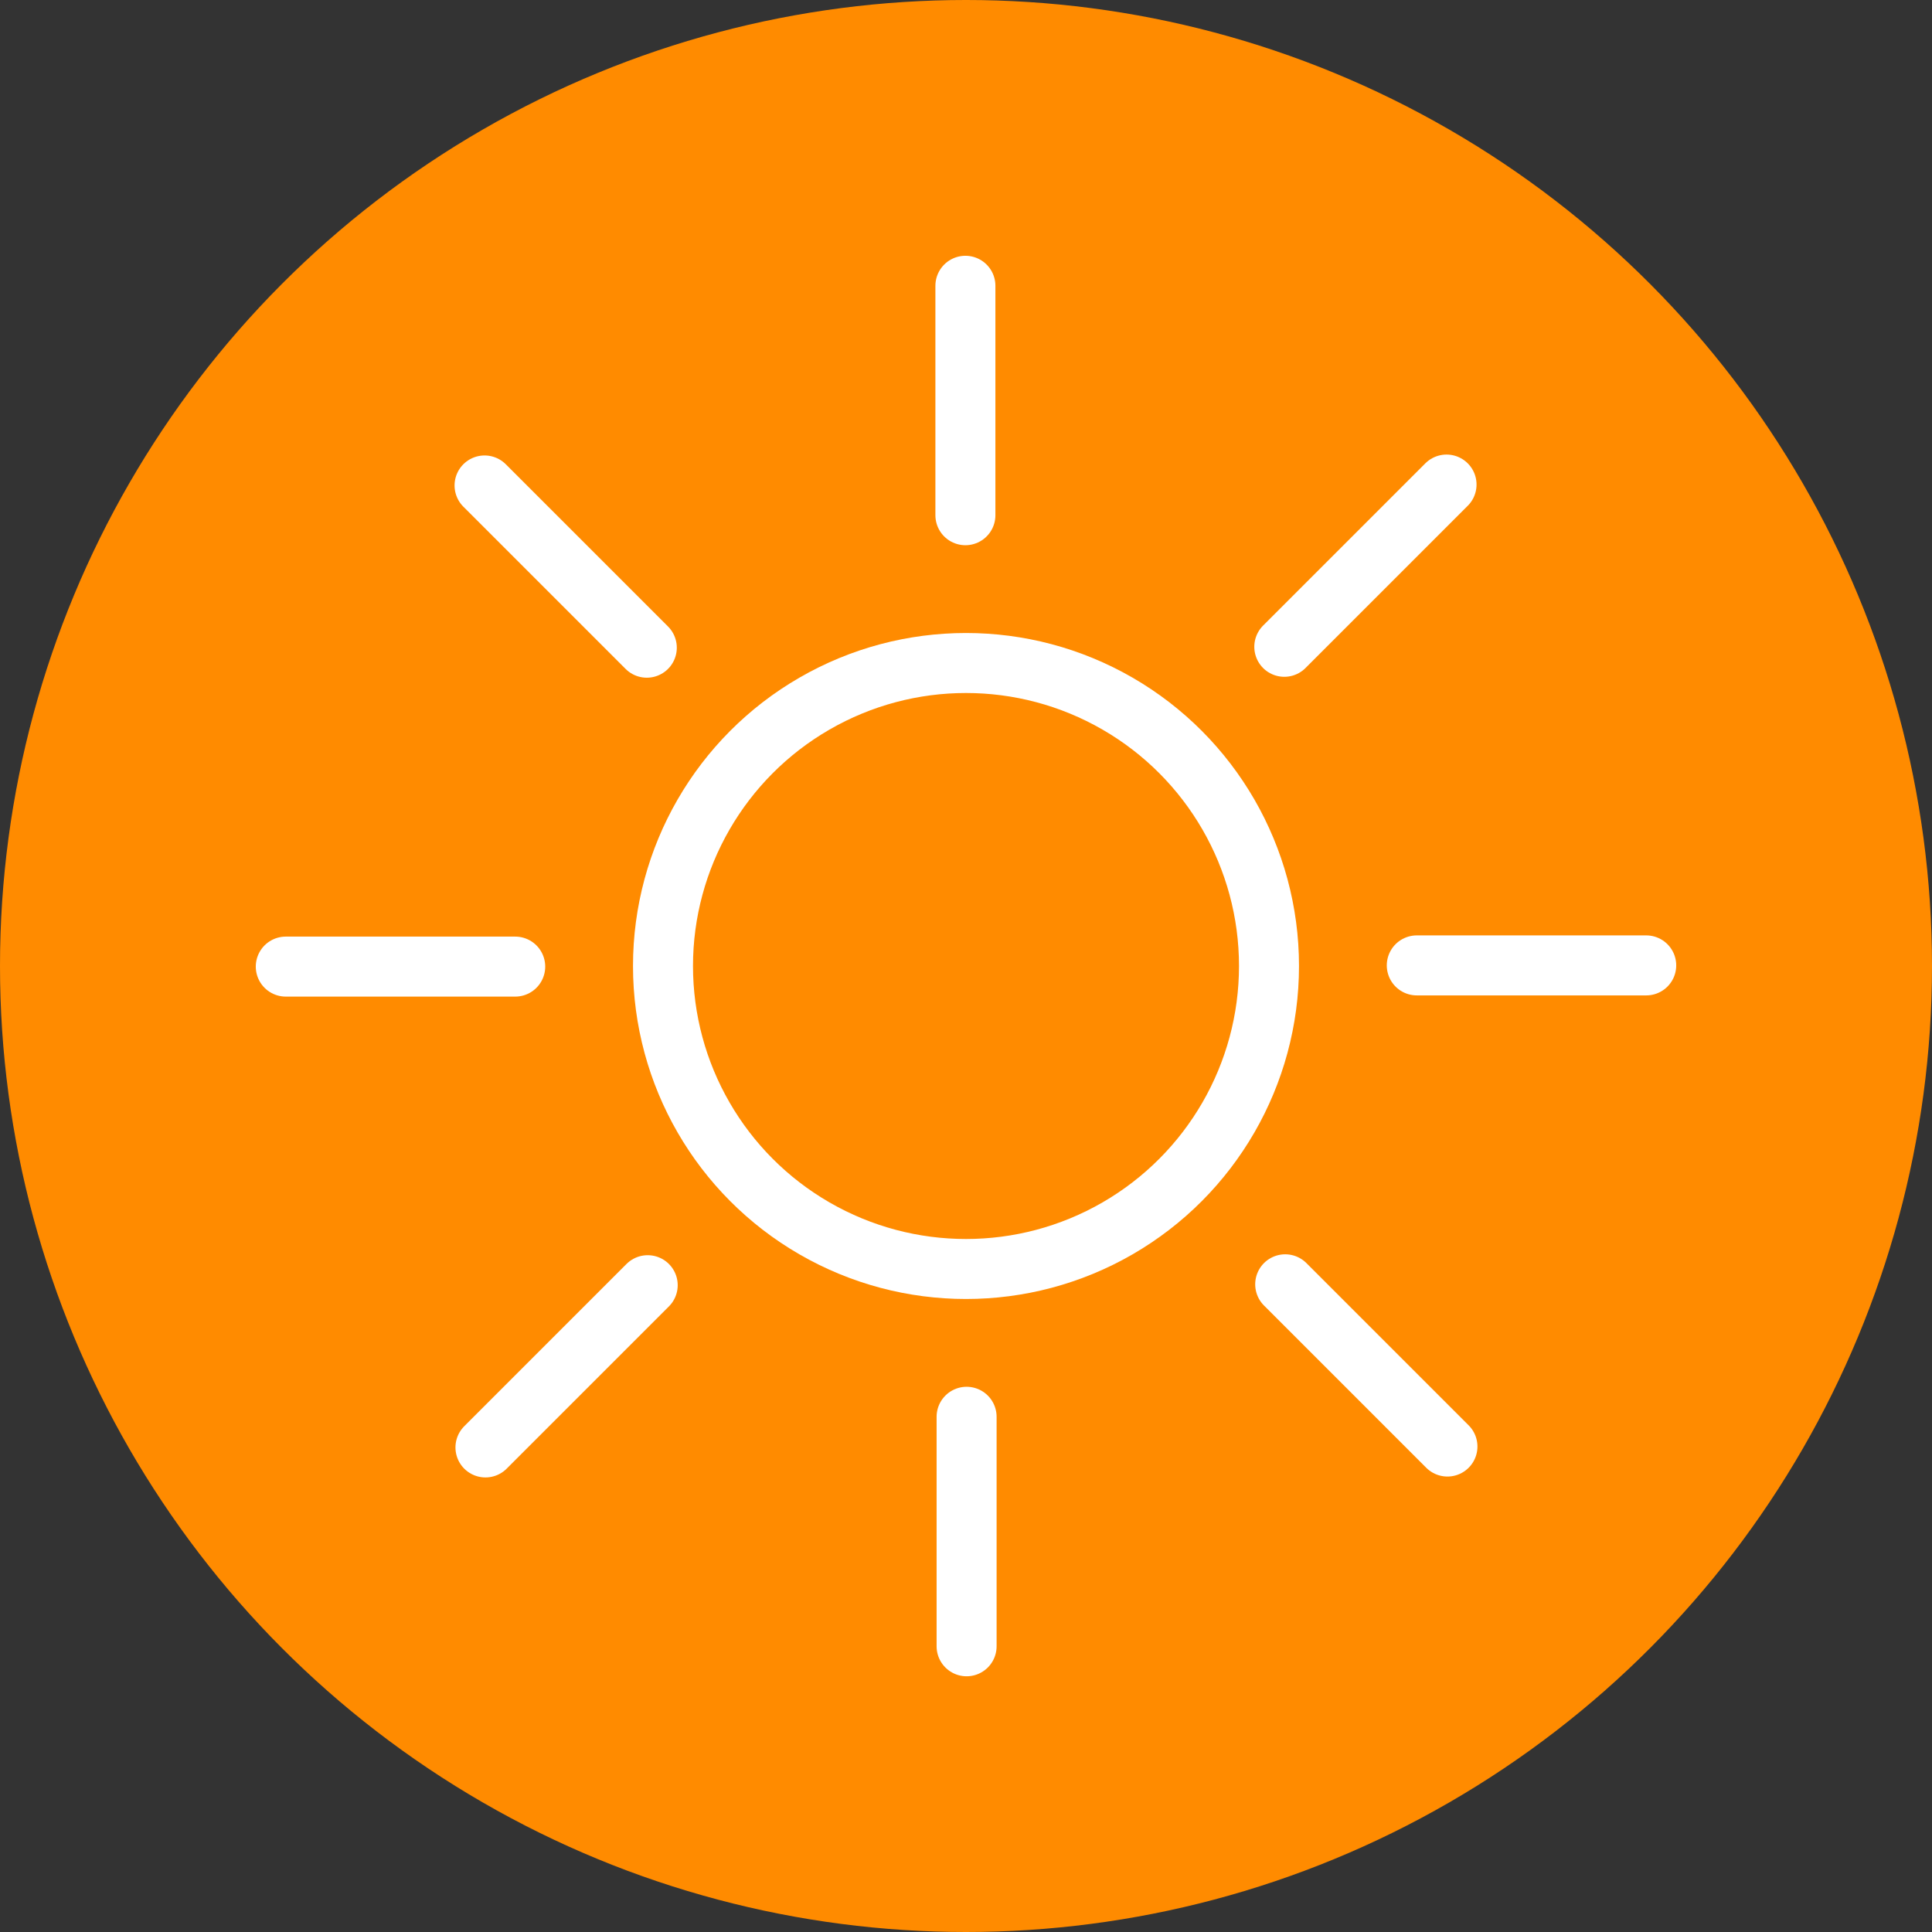
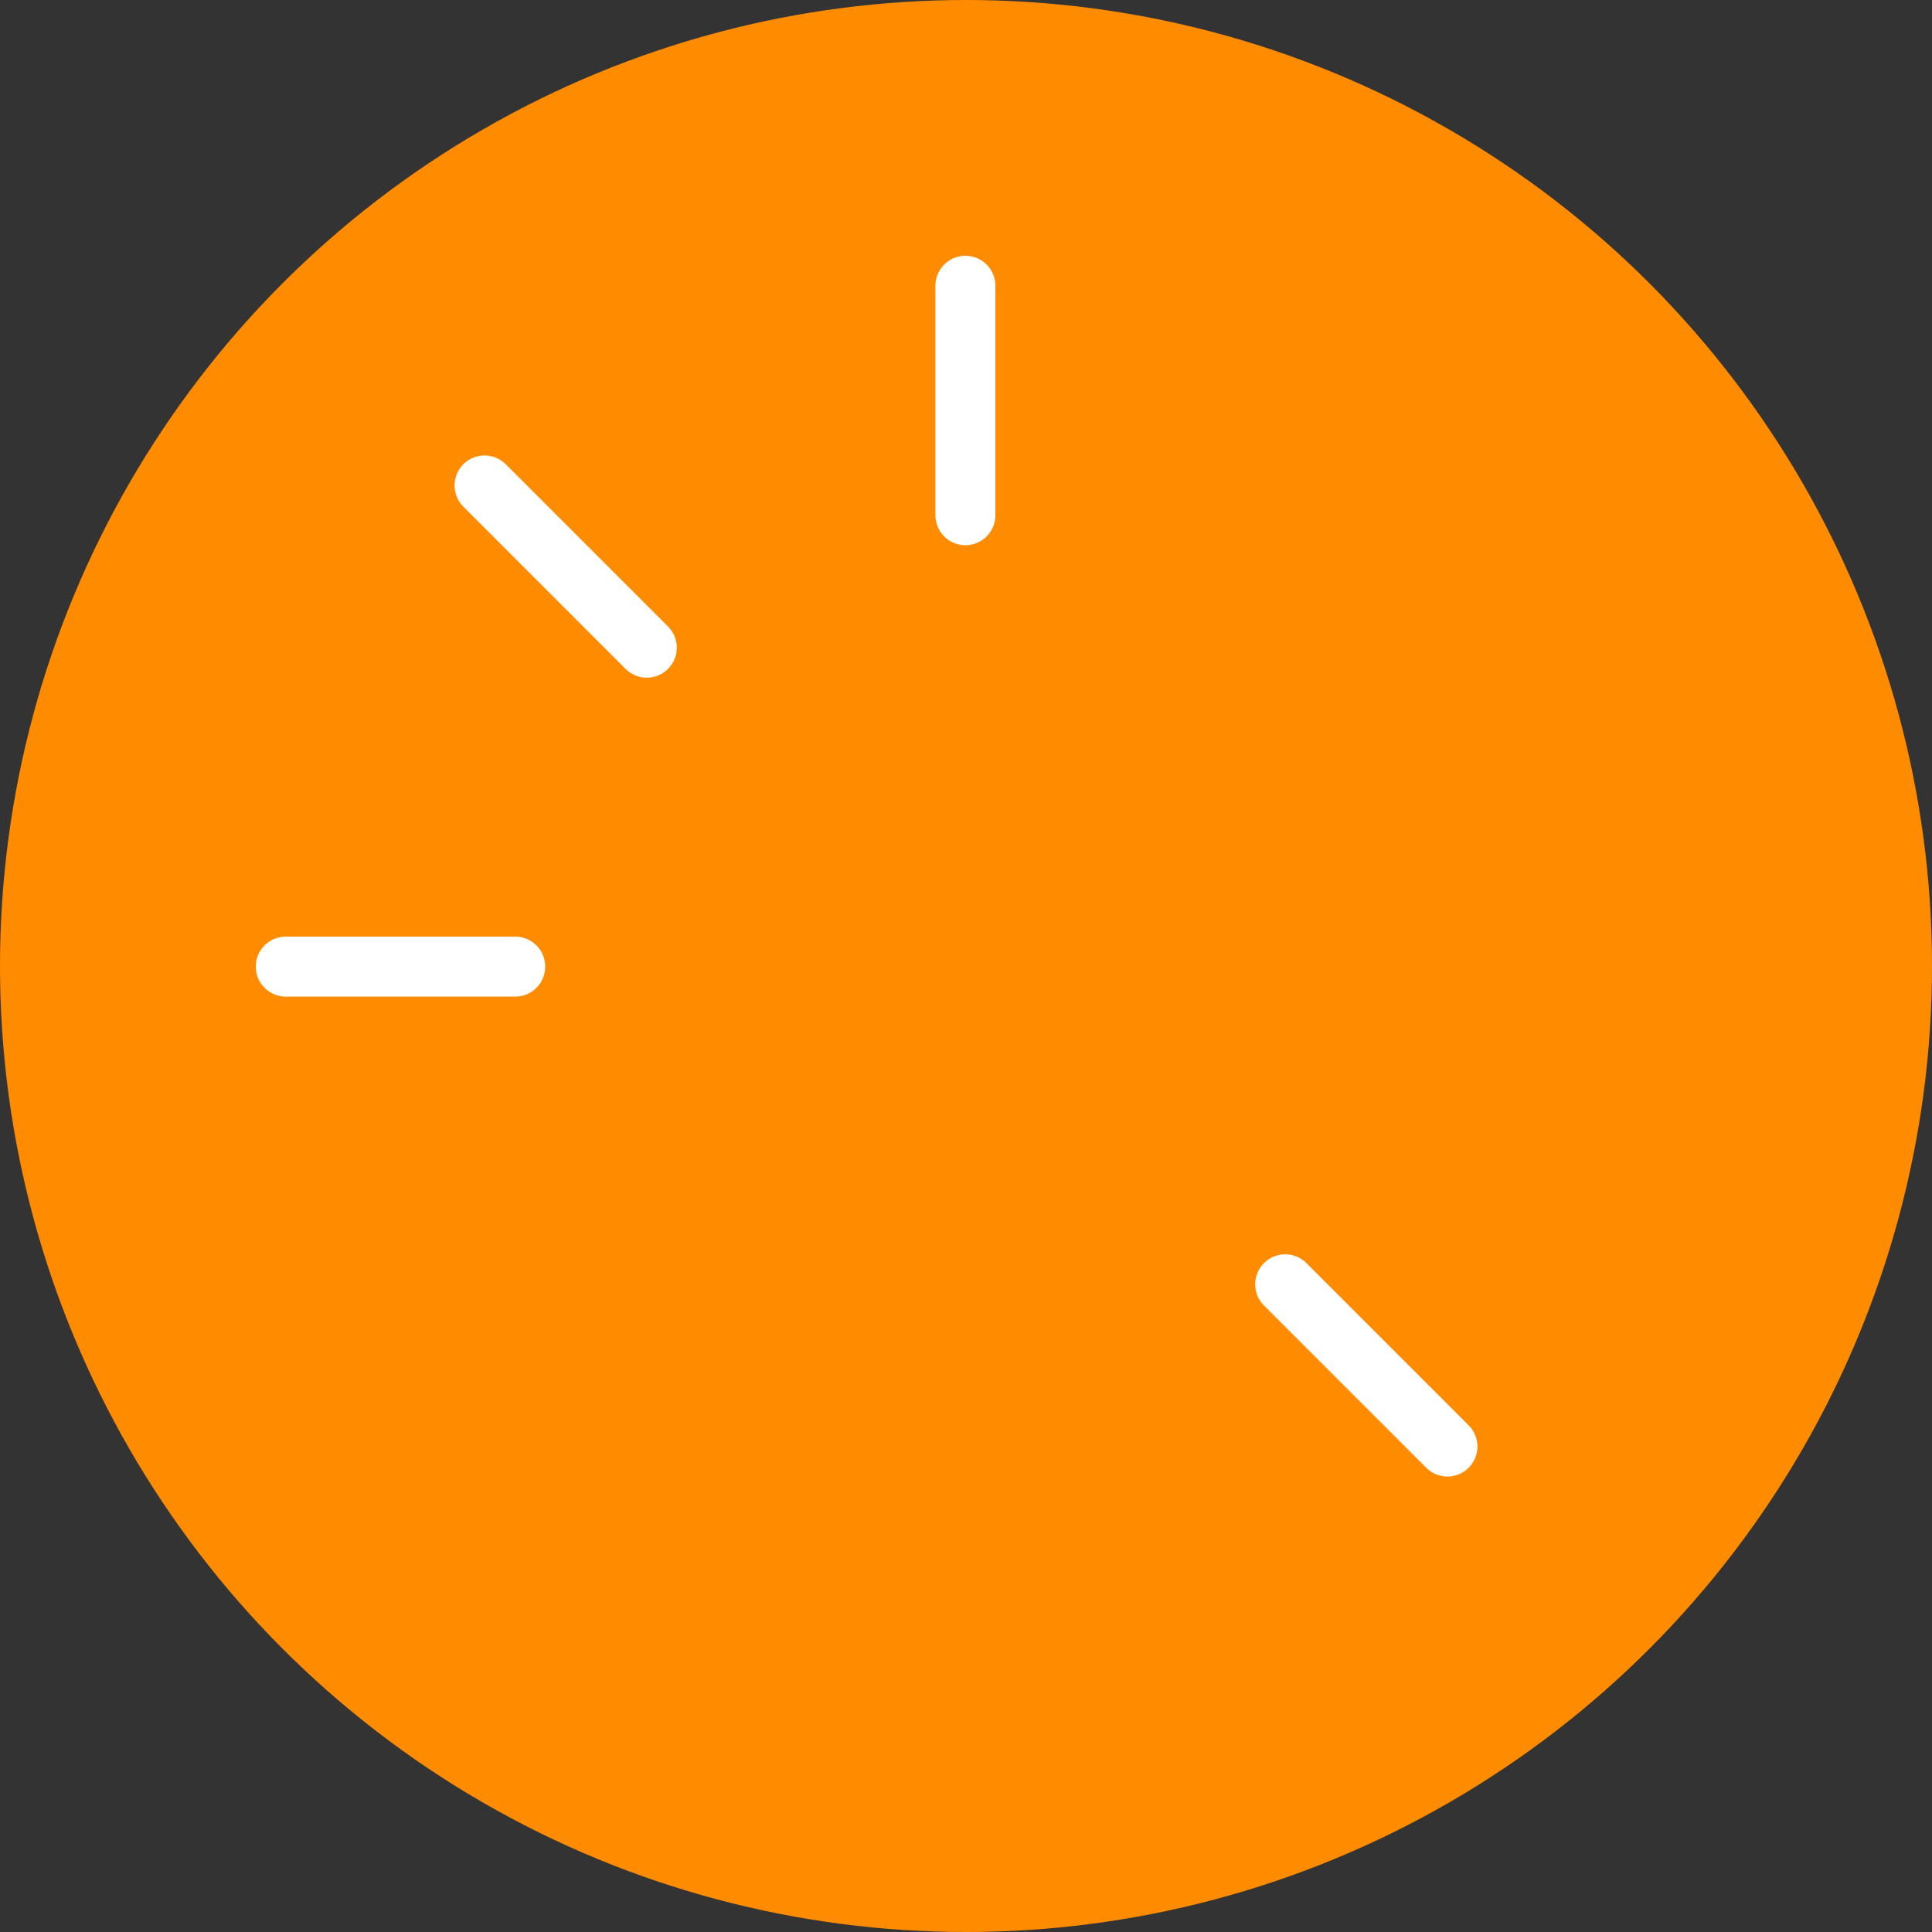
<svg xmlns="http://www.w3.org/2000/svg" viewBox="0 0 322 322">
  <rect x="0" y="0" width="322" height="322" fill="#333333" stroke="none" />
  <circle cx="161" cy="161" fill="#ff8b00" r="161" />
  <g fill="none" stroke="#fff" stroke-width="10">
-     <circle cx="161" cy="161" r="50.5" stroke-miterlimit="10" />
    <path d="m160.9 85.87v-38.24" stroke-linecap="round" stroke-linejoin="round" />
-     <path d="m214.05 107.8 27.04-27.04" stroke-linecap="round" stroke-linejoin="round" />
-     <path d="m236.13 160.9h38.24" stroke-linecap="round" stroke-linejoin="round" />
    <path d="m214.2 214.05 27.04 27.04" stroke-linecap="round" stroke-linejoin="round" />
-     <path d="m161.1 236.13v38.25" stroke-linecap="round" stroke-linejoin="round" />
-     <path d="m107.95 214.2-27.04 27.04" stroke-linecap="round" stroke-linejoin="round" />
    <path d="m85.87 161.1h-38.24" stroke-linecap="round" stroke-linejoin="round" />
    <path d="m107.8 107.95-27.04-27.04" stroke-linecap="round" stroke-linejoin="round" />
  </g>
</svg>